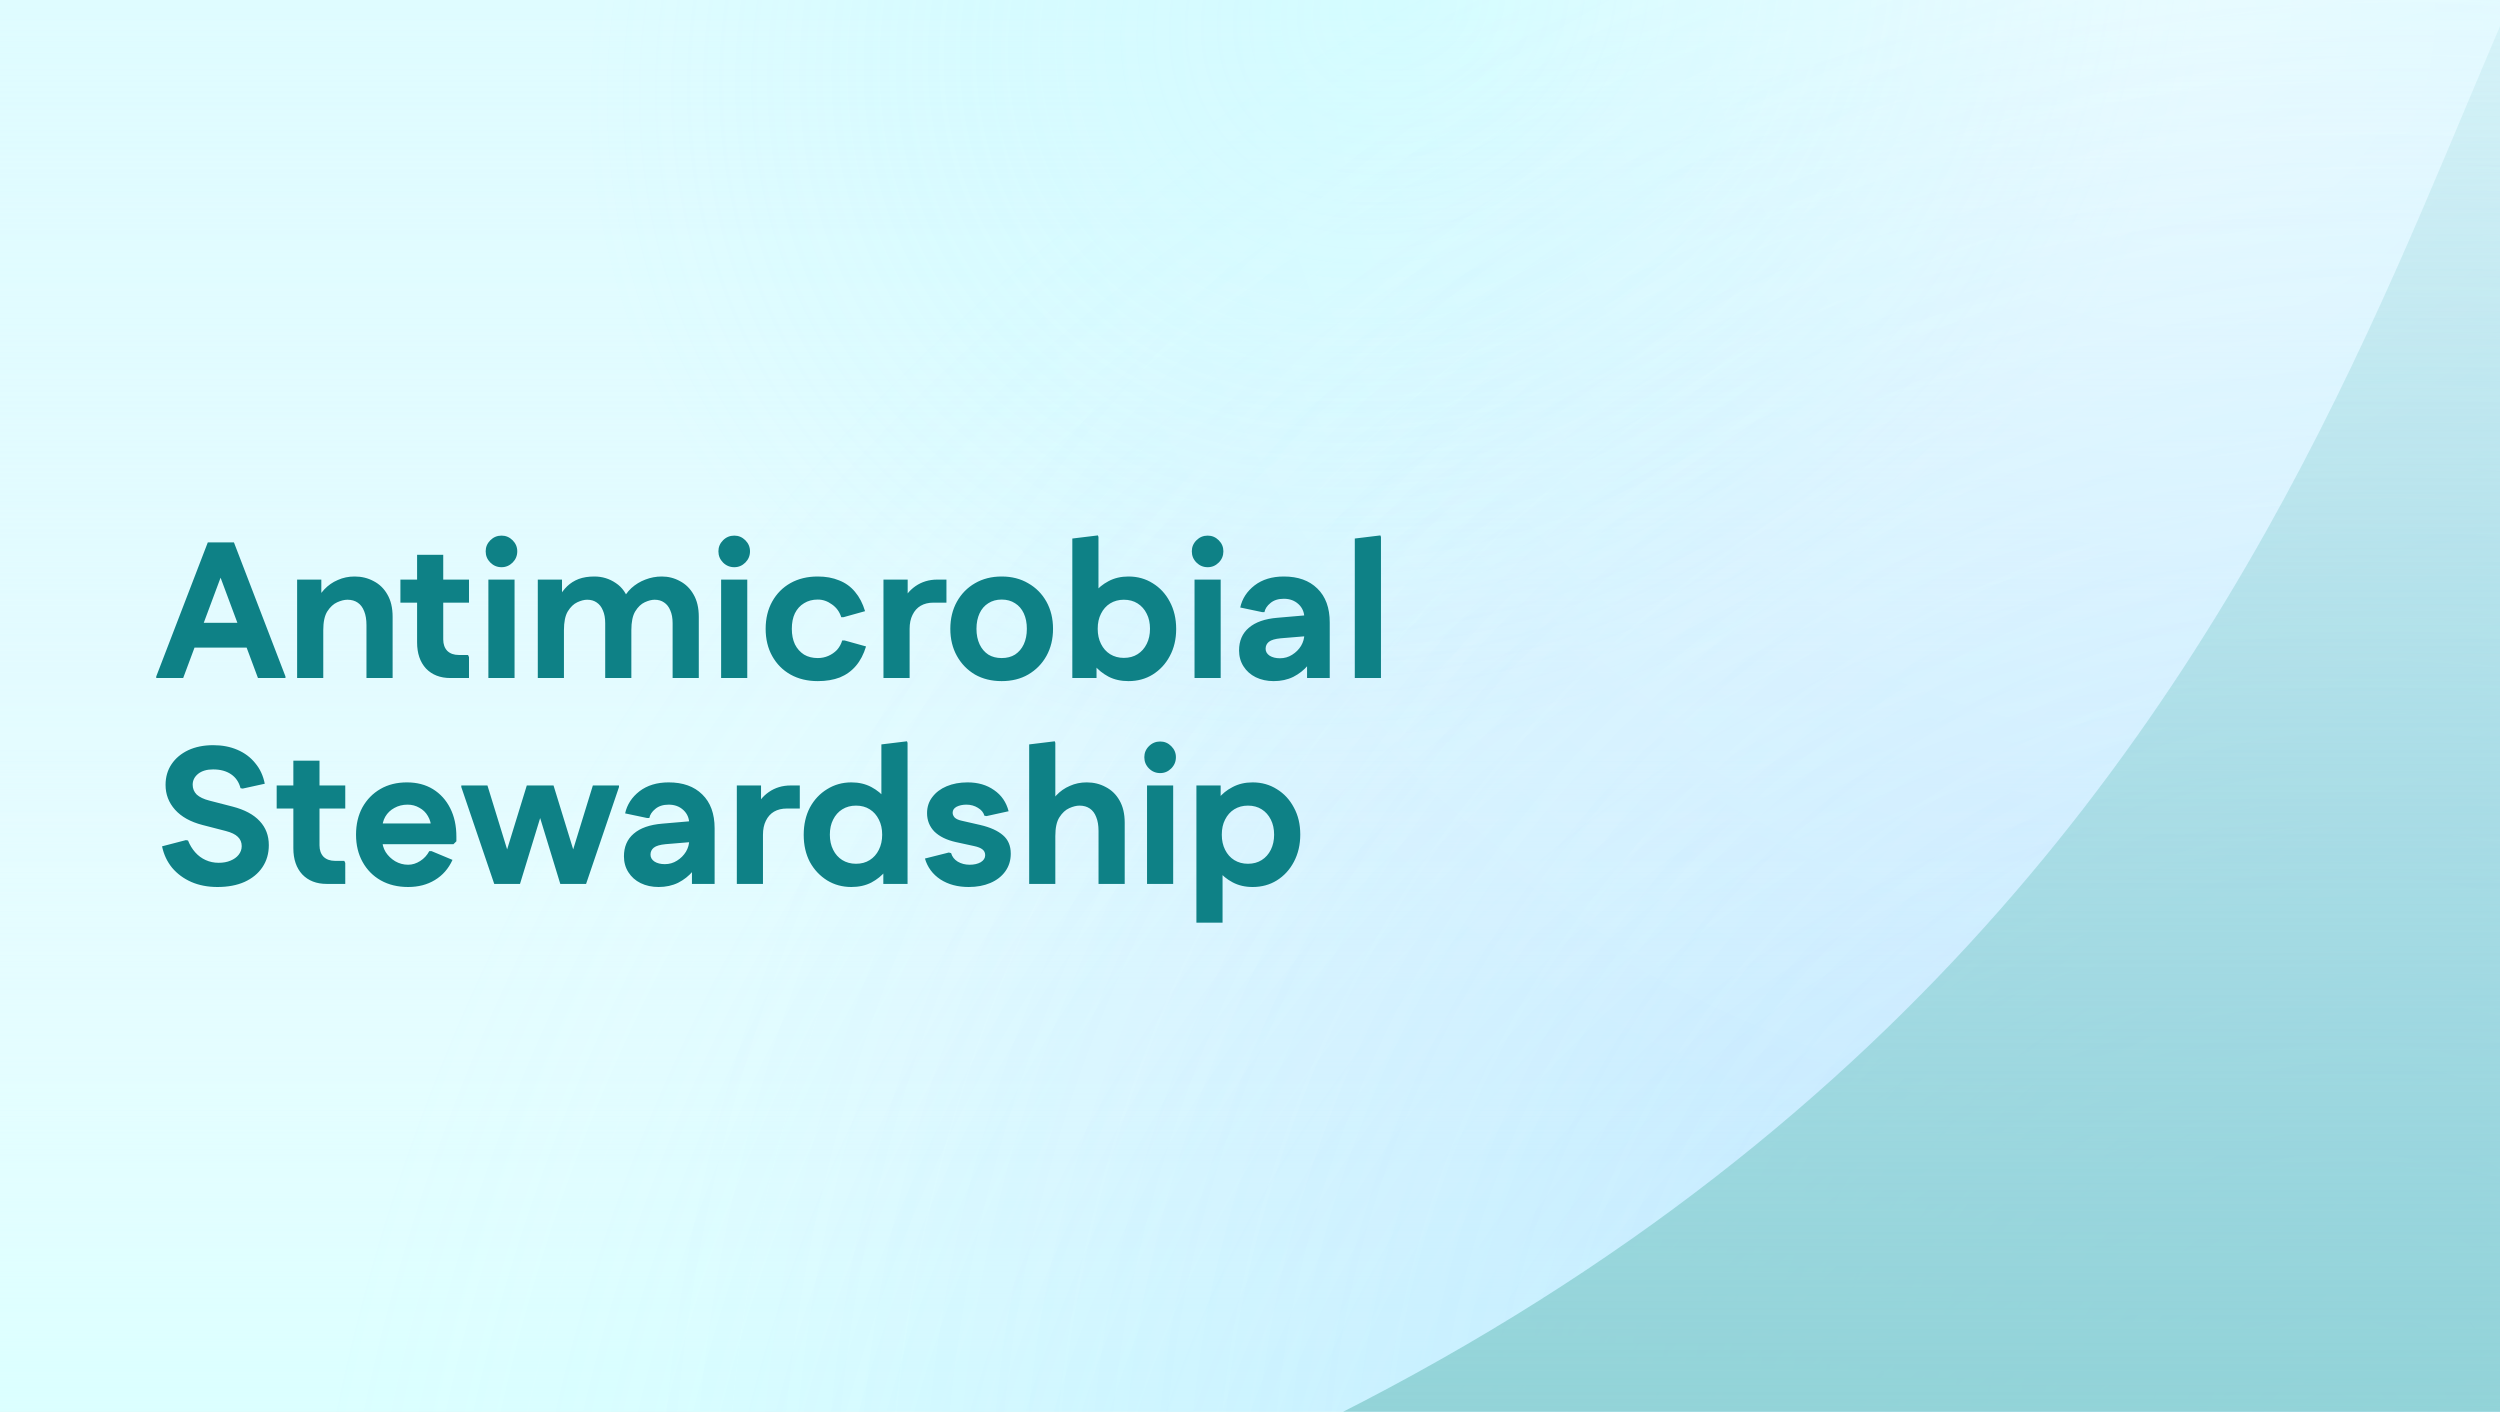
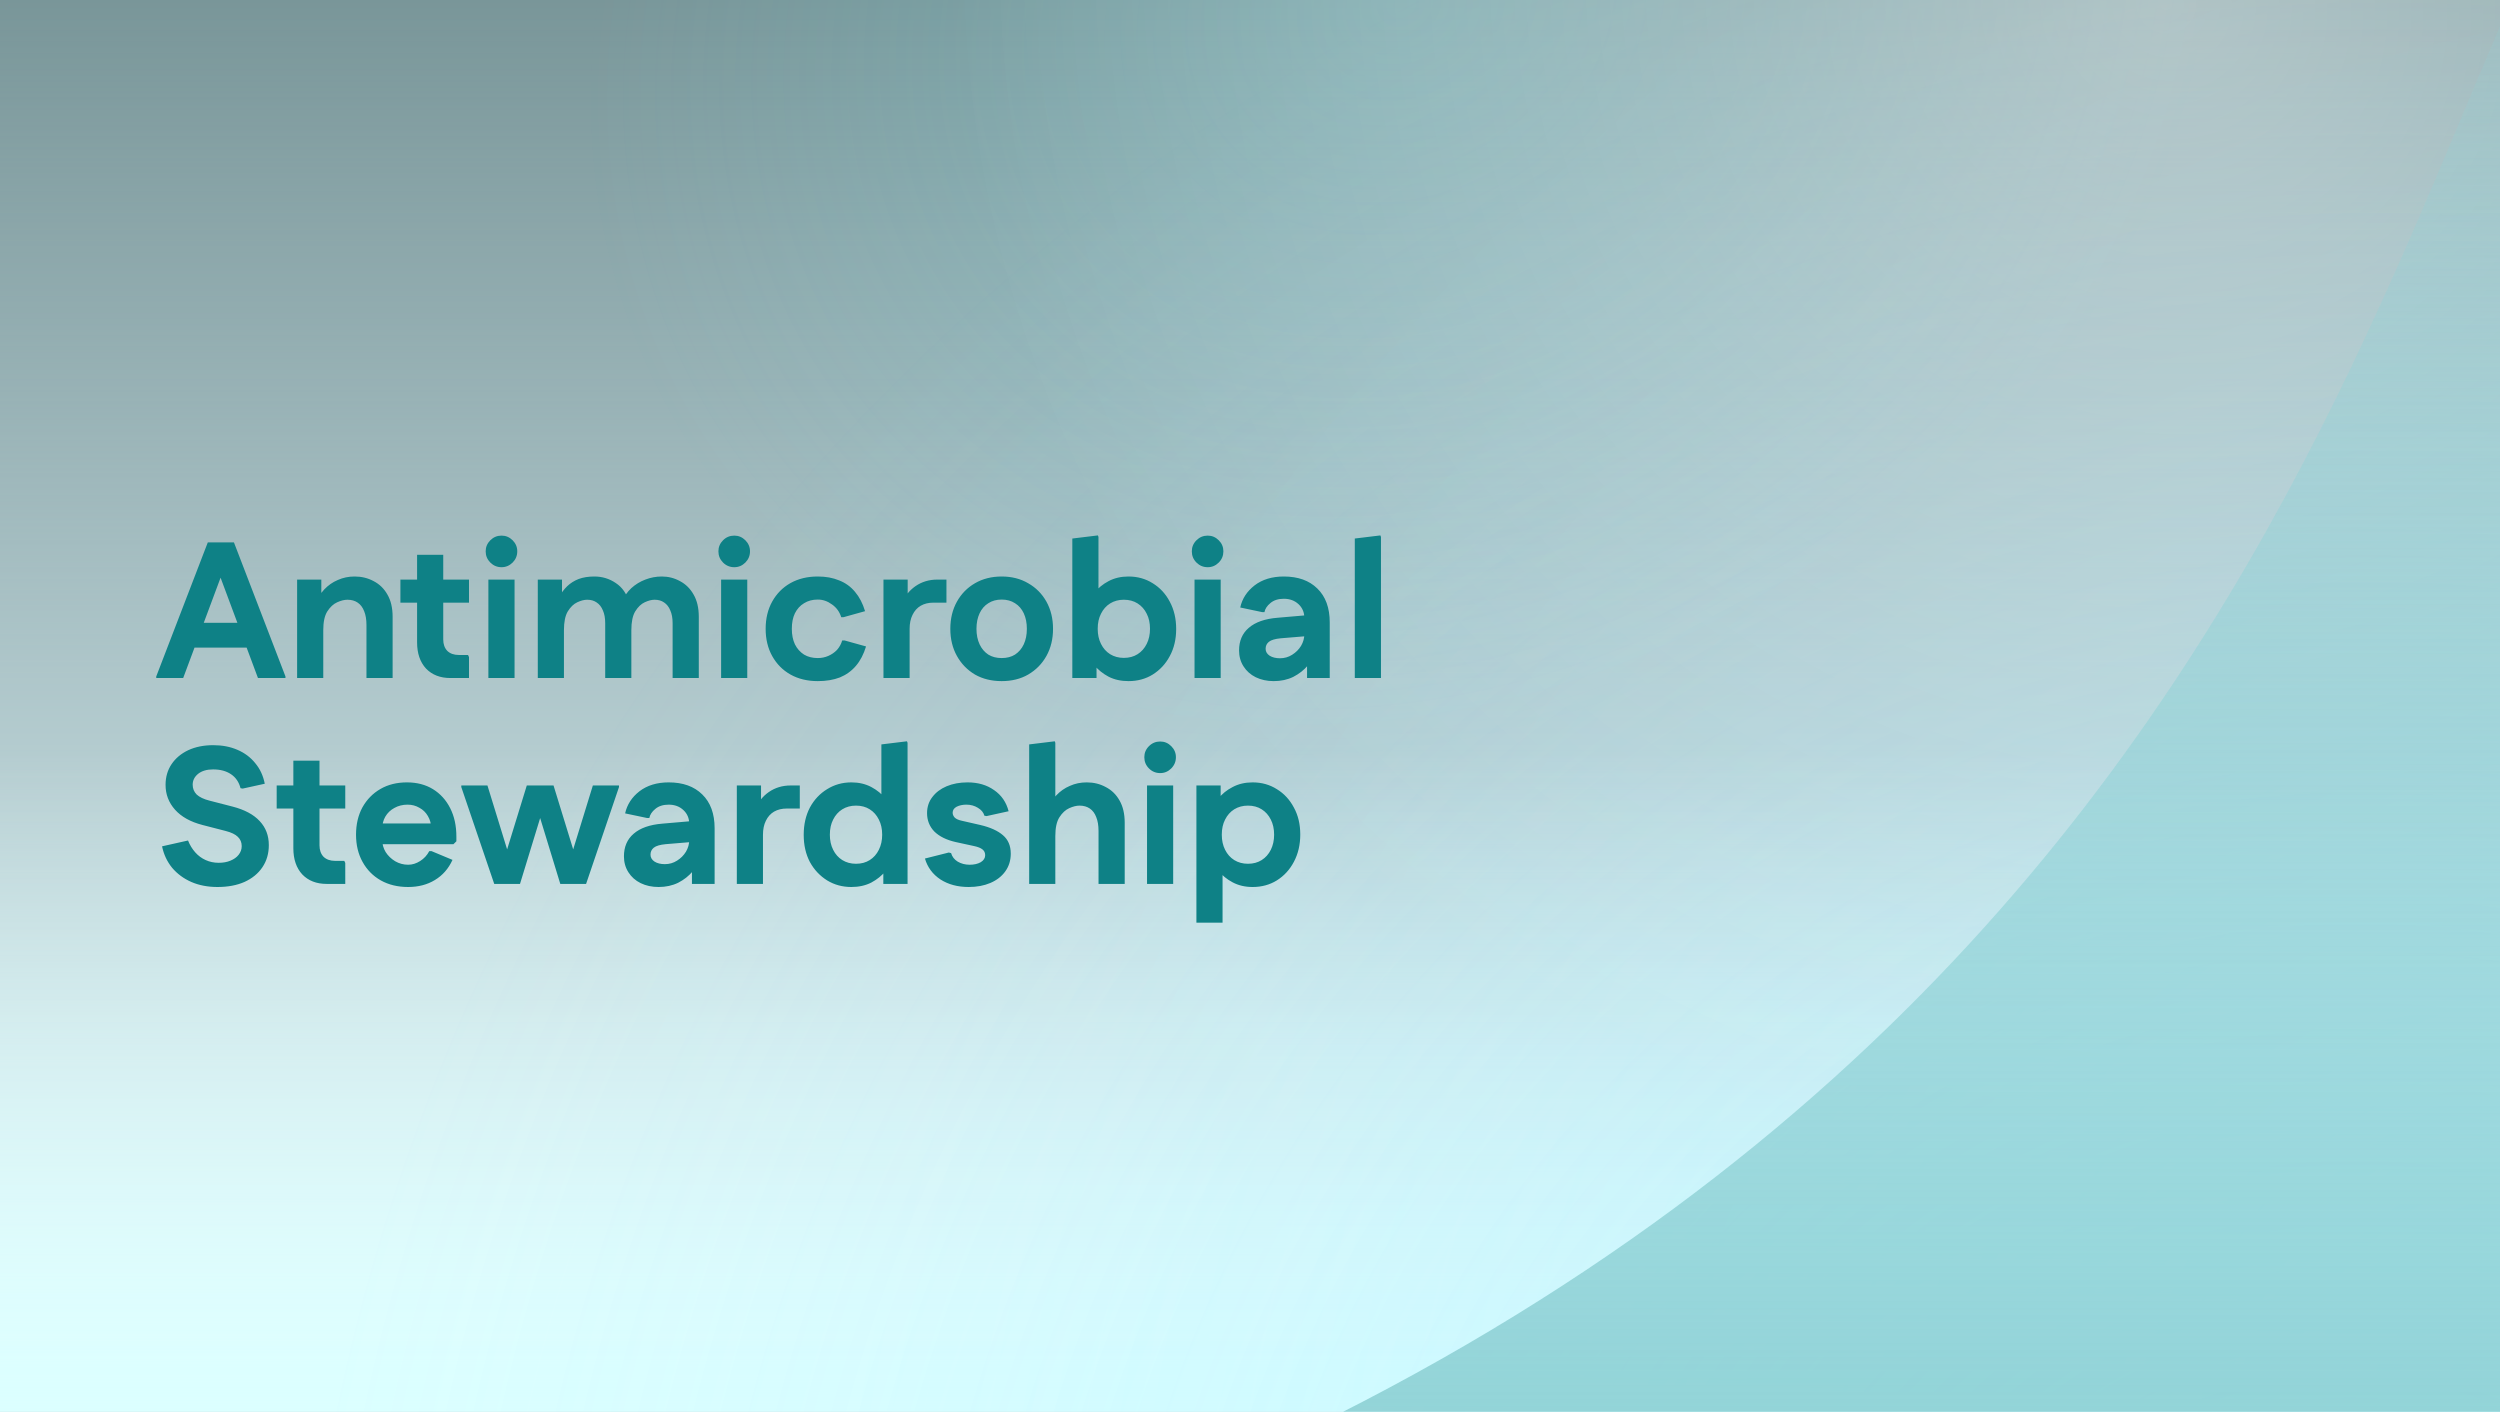
<svg xmlns="http://www.w3.org/2000/svg" width="85" height="48" viewBox="0 0 85 48" fill="none">
  <rect x="0" y="0" width="85" height="48" fill="#333333" stroke="none" />
  <g clip-path="url(#clip0_330_9147)">
-     <rect width="85" height="48" fill="white" />
    <rect width="85" height="48" fill="#C1FBFF" fill-opacity="0.5" />
    <rect width="85" height="48" fill="url(#paint0_linear_330_9147)" />
    <rect width="85" height="48" fill="url(#paint1_linear_330_9147)" />
    <rect width="85" height="48" fill="url(#paint2_radial_330_9147)" fill-opacity="0.2" />
    <rect width="85" height="48" fill="url(#paint3_radial_330_9147)" fill-opacity="0.3" />
-     <rect width="85" height="48" fill="url(#paint4_radial_330_9147)" fill-opacity="0.2" />
    <rect width="85" height="48" fill="url(#paint5_radial_330_9147)" fill-opacity="0.2" />
    <rect width="85" height="48" fill="url(#paint6_radial_330_9147)" fill-opacity="0.4" />
    <path d="M114.764 49.06H114.613C113.824 44.157 111.705 30.898 108.766 20.16C104.152 3.301 99.723 -11.089 92.617 -9.306C81.964 -6.634 84.397 29.615 43.513 49.06H114.613C114.995 51.436 115.065 51.849 114.764 49.06Z" fill="url(#paint7_linear_330_9147)" />
-     <path d="M8.771 23.053L7.104 18.58L7.065 18.442H7.954L9.706 23V23.053H8.771ZM5.312 23.053V23L7.065 18.442H7.954L7.895 18.58L6.228 23.053H5.312ZM6.156 22.018L6.353 21.175H8.731L8.929 22.018H6.156ZM10.102 23.053V19.706H10.925V20.503L10.708 20.549C10.787 20.352 10.892 20.183 11.024 20.042C11.156 19.902 11.309 19.794 11.485 19.72C11.661 19.64 11.852 19.601 12.058 19.601C12.295 19.601 12.51 19.654 12.704 19.759C12.901 19.86 13.057 20.012 13.171 20.213C13.29 20.416 13.349 20.668 13.349 20.971V23.053H12.46V21.254C12.46 21.066 12.434 20.907 12.381 20.78C12.332 20.653 12.26 20.556 12.163 20.49C12.067 20.424 11.95 20.391 11.814 20.391C11.709 20.391 11.592 20.42 11.465 20.477C11.338 20.534 11.226 20.637 11.129 20.787C11.037 20.932 10.991 21.145 10.991 21.426V23.053H10.102ZM15.314 23.053C14.967 23.053 14.69 22.945 14.484 22.73C14.282 22.51 14.181 22.214 14.181 21.841V18.863H15.07V21.742C15.07 21.904 15.116 22.034 15.209 22.131C15.305 22.223 15.435 22.269 15.597 22.269H15.913L15.946 22.341V23.053H15.314ZM13.614 20.49V19.706H15.946V20.49H13.614ZM16.605 23.053V19.706H17.495V23.053H16.605ZM17.053 19.285C16.904 19.285 16.777 19.232 16.671 19.127C16.566 19.021 16.513 18.894 16.513 18.744C16.513 18.6 16.566 18.474 16.671 18.369C16.777 18.264 16.904 18.211 17.053 18.211C17.198 18.211 17.323 18.264 17.429 18.369C17.534 18.474 17.587 18.6 17.587 18.744C17.587 18.894 17.534 19.021 17.429 19.127C17.323 19.232 17.198 19.285 17.053 19.285ZM18.285 23.053V19.706H19.108V20.444L18.996 20.319C19.079 20.165 19.176 20.036 19.286 19.93C19.396 19.825 19.525 19.744 19.674 19.686C19.828 19.629 20.006 19.601 20.208 19.601C20.476 19.601 20.72 19.675 20.939 19.825C21.159 19.97 21.31 20.189 21.394 20.484L21.137 20.464C21.22 20.279 21.33 20.123 21.466 19.996C21.607 19.869 21.765 19.772 21.941 19.706C22.121 19.636 22.307 19.601 22.5 19.601C22.724 19.601 22.931 19.654 23.12 19.759C23.313 19.86 23.467 20.012 23.581 20.213C23.699 20.416 23.759 20.668 23.759 20.971V23.053H22.869V21.189C22.869 21.017 22.843 20.872 22.79 20.754C22.742 20.635 22.672 20.545 22.579 20.484C22.492 20.422 22.384 20.391 22.257 20.391C22.156 20.391 22.044 20.42 21.921 20.477C21.798 20.534 21.69 20.637 21.598 20.787C21.51 20.932 21.466 21.145 21.466 21.426V23.053H20.577V21.189C20.577 21.017 20.551 20.872 20.498 20.754C20.45 20.635 20.379 20.545 20.287 20.484C20.199 20.422 20.092 20.391 19.964 20.391C19.863 20.391 19.751 20.42 19.628 20.477C19.505 20.534 19.398 20.637 19.305 20.787C19.218 20.932 19.174 21.145 19.174 21.426V23.053H18.285ZM24.518 23.053V19.706H25.407V23.053H24.518ZM24.966 19.285C24.817 19.285 24.689 19.232 24.584 19.127C24.479 19.021 24.426 18.894 24.426 18.744C24.426 18.6 24.479 18.474 24.584 18.369C24.689 18.264 24.817 18.211 24.966 18.211C25.111 18.211 25.236 18.264 25.342 18.369C25.447 18.474 25.5 18.6 25.5 18.744C25.5 18.894 25.447 19.021 25.342 19.127C25.236 19.232 25.111 19.285 24.966 19.285ZM27.805 23.158C27.453 23.158 27.144 23.084 26.876 22.934C26.612 22.785 26.406 22.576 26.256 22.308C26.107 22.041 26.032 21.731 26.032 21.38C26.032 21.028 26.107 20.719 26.256 20.451C26.406 20.183 26.612 19.974 26.876 19.825C27.144 19.675 27.453 19.601 27.805 19.601C28.077 19.601 28.318 19.645 28.529 19.733C28.744 19.816 28.924 19.946 29.069 20.121C29.219 20.297 29.333 20.517 29.412 20.78L28.681 20.984H28.602C28.544 20.8 28.439 20.655 28.285 20.549C28.136 20.44 27.976 20.385 27.805 20.385C27.625 20.385 27.469 20.427 27.337 20.51C27.205 20.589 27.102 20.703 27.027 20.852C26.957 20.997 26.922 21.173 26.922 21.38C26.922 21.581 26.957 21.757 27.027 21.907C27.102 22.056 27.205 22.172 27.337 22.256C27.469 22.335 27.625 22.374 27.805 22.374C27.932 22.374 28.05 22.35 28.16 22.302C28.274 22.253 28.373 22.185 28.457 22.098C28.54 22.005 28.599 21.898 28.635 21.775H28.714L29.445 21.979C29.366 22.242 29.252 22.462 29.102 22.638C28.953 22.813 28.771 22.945 28.555 23.033C28.34 23.116 28.09 23.158 27.805 23.158ZM30.038 23.053V19.706H30.861V20.503L30.644 20.549C30.749 20.286 30.91 20.08 31.125 19.93C31.34 19.781 31.588 19.706 31.869 19.706H32.179V20.49H31.737C31.57 20.49 31.425 20.525 31.303 20.596C31.184 20.666 31.092 20.769 31.026 20.905C30.96 21.037 30.927 21.195 30.927 21.38V23.053H30.038ZM34.057 23.158C33.714 23.158 33.411 23.084 33.148 22.934C32.889 22.78 32.684 22.57 32.535 22.302C32.386 22.034 32.311 21.727 32.311 21.38C32.311 21.033 32.386 20.725 32.535 20.457C32.684 20.189 32.889 19.981 33.148 19.831C33.411 19.678 33.714 19.601 34.057 19.601C34.4 19.601 34.7 19.678 34.959 19.831C35.223 19.981 35.429 20.189 35.579 20.457C35.728 20.725 35.803 21.033 35.803 21.38C35.803 21.727 35.728 22.034 35.579 22.302C35.429 22.57 35.223 22.78 34.959 22.934C34.7 23.084 34.4 23.158 34.057 23.158ZM34.057 22.374C34.233 22.374 34.384 22.335 34.511 22.256C34.639 22.172 34.738 22.056 34.808 21.907C34.878 21.757 34.913 21.581 34.913 21.38C34.913 21.177 34.878 21.002 34.808 20.852C34.738 20.703 34.639 20.589 34.511 20.51C34.384 20.427 34.233 20.385 34.057 20.385C33.881 20.385 33.73 20.427 33.602 20.51C33.475 20.589 33.376 20.703 33.306 20.852C33.236 21.002 33.2 21.177 33.2 21.38C33.2 21.581 33.236 21.757 33.306 21.907C33.376 22.056 33.475 22.172 33.602 22.256C33.73 22.335 33.881 22.374 34.057 22.374ZM38.369 23.158C38.114 23.158 37.888 23.108 37.691 23.007C37.493 22.901 37.331 22.77 37.203 22.611C37.08 22.449 36.995 22.282 36.946 22.111V20.662C36.995 20.486 37.08 20.319 37.203 20.161C37.331 19.998 37.493 19.864 37.691 19.759C37.888 19.654 38.114 19.601 38.369 19.601C38.677 19.601 38.951 19.678 39.193 19.831C39.438 19.981 39.632 20.189 39.772 20.457C39.917 20.725 39.99 21.035 39.99 21.386C39.99 21.733 39.917 22.041 39.772 22.308C39.632 22.572 39.438 22.78 39.193 22.934C38.951 23.084 38.677 23.158 38.369 23.158ZM36.459 23.053V18.31L37.328 18.204L37.348 18.257V20.635L37.085 21.38L37.282 22.124V23.053H36.459ZM38.211 22.368C38.391 22.368 38.547 22.326 38.679 22.242C38.81 22.159 38.914 22.043 38.988 21.893C39.063 21.744 39.1 21.573 39.1 21.38C39.1 21.182 39.063 21.011 38.988 20.866C38.914 20.716 38.81 20.6 38.679 20.517C38.547 20.433 38.391 20.391 38.211 20.391C38.035 20.391 37.88 20.433 37.743 20.517C37.612 20.6 37.508 20.716 37.434 20.866C37.359 21.011 37.322 21.182 37.322 21.38C37.322 21.573 37.359 21.744 37.434 21.893C37.508 22.043 37.612 22.159 37.743 22.242C37.88 22.326 38.035 22.368 38.211 22.368ZM40.614 23.053V19.706H41.503V23.053H40.614ZM41.062 19.285C40.912 19.285 40.785 19.232 40.68 19.127C40.574 19.021 40.522 18.894 40.522 18.744C40.522 18.6 40.574 18.474 40.68 18.369C40.785 18.264 40.912 18.211 41.062 18.211C41.207 18.211 41.332 18.264 41.437 18.369C41.543 18.474 41.595 18.6 41.595 18.744C41.595 18.894 41.543 19.021 41.437 19.127C41.332 19.232 41.207 19.285 41.062 19.285ZM43.307 23.158C43.079 23.158 42.875 23.114 42.695 23.026C42.519 22.939 42.381 22.816 42.28 22.657C42.179 22.499 42.128 22.319 42.128 22.117C42.128 21.792 42.238 21.535 42.458 21.347C42.681 21.153 43.007 21.039 43.432 21.004L44.73 20.892V21.604L43.544 21.702C43.356 21.72 43.222 21.759 43.143 21.821C43.068 21.882 43.031 21.961 43.031 22.058C43.031 22.155 43.077 22.234 43.169 22.295C43.261 22.352 43.378 22.381 43.518 22.381C43.672 22.381 43.81 22.341 43.933 22.262C44.06 22.183 44.161 22.082 44.236 21.959C44.311 21.832 44.348 21.698 44.348 21.557V21.011C44.348 20.822 44.282 20.666 44.151 20.543C44.019 20.42 43.852 20.358 43.65 20.358C43.461 20.358 43.309 20.407 43.195 20.503C43.081 20.596 43.013 20.699 42.991 20.813H42.919L42.168 20.655C42.233 20.356 42.396 20.106 42.655 19.904C42.919 19.702 43.25 19.601 43.65 19.601C44.133 19.601 44.513 19.737 44.789 20.009C45.071 20.282 45.211 20.666 45.211 21.162V23.053H44.44V22.078H44.763C44.71 22.271 44.614 22.451 44.473 22.618C44.337 22.78 44.17 22.912 43.973 23.013C43.775 23.11 43.553 23.158 43.307 23.158ZM46.063 23.053V18.31L46.933 18.204L46.953 18.257V23.053H46.063ZM7.394 30.158C7.065 30.158 6.768 30.101 6.505 29.987C6.246 29.873 6.028 29.712 5.853 29.506C5.681 29.295 5.567 29.051 5.51 28.775L6.32 28.564L6.393 28.577C6.454 28.731 6.536 28.865 6.637 28.979C6.738 29.093 6.856 29.181 6.992 29.242C7.128 29.304 7.276 29.335 7.434 29.335C7.587 29.335 7.721 29.311 7.836 29.262C7.954 29.214 8.046 29.148 8.112 29.065C8.182 28.977 8.218 28.878 8.218 28.768C8.218 28.641 8.174 28.535 8.086 28.452C8.002 28.369 7.866 28.303 7.677 28.254L6.887 28.05C6.478 27.945 6.167 27.771 5.951 27.53C5.736 27.288 5.629 27.007 5.629 26.686C5.629 26.419 5.697 26.184 5.833 25.982C5.969 25.78 6.158 25.622 6.399 25.507C6.645 25.393 6.929 25.336 7.249 25.336C7.557 25.336 7.831 25.389 8.073 25.494C8.319 25.6 8.521 25.751 8.679 25.949C8.841 26.142 8.949 26.375 9.002 26.647L8.251 26.812L8.178 26.799C8.125 26.592 8.018 26.434 7.855 26.324C7.693 26.214 7.489 26.16 7.243 26.16C7.032 26.16 6.863 26.21 6.735 26.311C6.612 26.412 6.551 26.535 6.551 26.68C6.551 26.812 6.597 26.924 6.689 27.016C6.786 27.104 6.929 27.172 7.117 27.22L7.908 27.424C8.316 27.53 8.624 27.694 8.83 27.918C9.037 28.138 9.14 28.41 9.14 28.735C9.14 29.021 9.067 29.271 8.922 29.486C8.778 29.701 8.573 29.868 8.31 29.987C8.051 30.101 7.745 30.158 7.394 30.158ZM11.107 30.053C10.76 30.053 10.483 29.945 10.277 29.73C10.075 29.51 9.974 29.214 9.974 28.841V25.863H10.863V28.742C10.863 28.904 10.909 29.034 11.001 29.131C11.098 29.223 11.227 29.269 11.39 29.269H11.706L11.739 29.341V30.053H11.107ZM9.407 27.49V26.706H11.739V27.49H9.407ZM13.877 30.158C13.525 30.158 13.216 30.084 12.948 29.934C12.684 29.785 12.478 29.576 12.329 29.308C12.18 29.041 12.105 28.731 12.105 28.38C12.105 28.028 12.177 27.719 12.322 27.451C12.472 27.183 12.676 26.974 12.935 26.825C13.194 26.675 13.495 26.601 13.837 26.601C14.175 26.601 14.47 26.678 14.72 26.831C14.97 26.985 15.166 27.2 15.306 27.477C15.447 27.754 15.517 28.076 15.517 28.445V28.604L15.418 28.702H12.5V27.997H15.155L14.661 28.175C14.661 28.013 14.623 27.87 14.549 27.747C14.479 27.624 14.382 27.53 14.259 27.464C14.14 27.394 14.006 27.358 13.857 27.358C13.69 27.358 13.541 27.396 13.409 27.47C13.277 27.541 13.174 27.64 13.1 27.767C13.029 27.89 12.994 28.033 12.994 28.195V28.544C12.994 28.698 13.034 28.841 13.113 28.972C13.196 29.1 13.304 29.203 13.435 29.282C13.572 29.361 13.719 29.401 13.877 29.401C14.017 29.401 14.153 29.359 14.285 29.275C14.417 29.192 14.52 29.08 14.595 28.939H14.674L15.385 29.236C15.249 29.535 15.049 29.763 14.786 29.921C14.527 30.079 14.224 30.158 13.877 30.158ZM16.804 30.053L15.684 26.759V26.706H16.573L17.575 29.96L17.68 30.053H16.804ZM16.804 30.053L16.91 29.96L17.911 26.706H18.82L18.688 26.759L17.68 30.053H16.804ZM19.05 30.053L18.043 26.759L17.911 26.706H18.82L19.821 29.96L19.927 30.053H19.05ZM19.05 30.053L19.156 29.96L20.157 26.706H21.046V26.759L19.927 30.053H19.05ZM22.393 30.158C22.165 30.158 21.961 30.114 21.781 30.026C21.605 29.939 21.467 29.816 21.366 29.657C21.265 29.499 21.214 29.319 21.214 29.117C21.214 28.792 21.324 28.535 21.544 28.347C21.767 28.153 22.092 28.039 22.518 28.004L23.816 27.892V28.604L22.63 28.702C22.442 28.72 22.308 28.759 22.229 28.821C22.154 28.882 22.117 28.961 22.117 29.058C22.117 29.155 22.163 29.234 22.255 29.295C22.347 29.352 22.463 29.381 22.604 29.381C22.758 29.381 22.896 29.341 23.019 29.262C23.146 29.183 23.247 29.082 23.322 28.959C23.397 28.832 23.434 28.698 23.434 28.557V28.011C23.434 27.822 23.368 27.666 23.236 27.543C23.105 27.42 22.938 27.358 22.736 27.358C22.547 27.358 22.395 27.407 22.281 27.503C22.167 27.596 22.099 27.699 22.077 27.813H22.005L21.254 27.655C21.32 27.356 21.482 27.106 21.741 26.904C22.005 26.702 22.336 26.601 22.736 26.601C23.219 26.601 23.599 26.737 23.875 27.009C24.157 27.282 24.297 27.666 24.297 28.162V30.053H23.526V29.078H23.849C23.796 29.271 23.7 29.451 23.559 29.618C23.423 29.78 23.256 29.912 23.059 30.013C22.861 30.11 22.639 30.158 22.393 30.158ZM25.052 30.053V26.706H25.875V27.503L25.658 27.549C25.764 27.286 25.924 27.08 26.139 26.93C26.354 26.781 26.602 26.706 26.883 26.706H27.193V27.49H26.752C26.585 27.49 26.44 27.525 26.317 27.596C26.198 27.666 26.106 27.769 26.04 27.905C25.974 28.037 25.941 28.195 25.941 28.38V30.053H25.052ZM28.946 30.158C28.643 30.158 28.369 30.084 28.123 29.934C27.877 29.78 27.681 29.572 27.536 29.308C27.396 29.041 27.326 28.733 27.326 28.386C27.326 28.035 27.396 27.725 27.536 27.457C27.681 27.189 27.877 26.981 28.123 26.831C28.369 26.678 28.643 26.601 28.946 26.601C29.201 26.601 29.427 26.654 29.625 26.759C29.822 26.864 29.985 26.998 30.112 27.161C30.239 27.319 30.325 27.486 30.369 27.662V29.111C30.325 29.282 30.239 29.449 30.112 29.611C29.985 29.77 29.822 29.901 29.625 30.007C29.427 30.108 29.201 30.158 28.946 30.158ZM29.104 29.368C29.284 29.368 29.44 29.326 29.572 29.242C29.704 29.159 29.807 29.043 29.881 28.893C29.956 28.744 29.994 28.573 29.994 28.38C29.994 28.182 29.956 28.011 29.881 27.866C29.807 27.716 29.704 27.6 29.572 27.517C29.44 27.433 29.284 27.391 29.104 27.391C28.928 27.391 28.773 27.433 28.637 27.517C28.505 27.6 28.401 27.716 28.327 27.866C28.252 28.011 28.215 28.182 28.215 28.38C28.215 28.573 28.252 28.744 28.327 28.893C28.401 29.043 28.505 29.159 28.637 29.242C28.773 29.326 28.928 29.368 29.104 29.368ZM30.033 30.053V29.124L30.231 28.38L29.967 27.635V25.31L30.837 25.204L30.857 25.257V30.053H30.033ZM32.936 30.158C32.563 30.158 32.242 30.073 31.975 29.901C31.711 29.726 31.535 29.488 31.448 29.19L32.258 28.986L32.337 29.005C32.372 29.128 32.447 29.225 32.561 29.295C32.679 29.365 32.816 29.401 32.969 29.401C33.119 29.401 33.244 29.372 33.345 29.315C33.446 29.253 33.496 29.174 33.496 29.078C33.496 28.994 33.466 28.928 33.404 28.88C33.343 28.832 33.25 28.794 33.127 28.768L32.495 28.63C32.183 28.56 31.942 28.441 31.77 28.274C31.604 28.103 31.52 27.894 31.52 27.648C31.52 27.438 31.579 27.255 31.698 27.102C31.817 26.943 31.979 26.82 32.185 26.733C32.396 26.645 32.633 26.601 32.897 26.601C33.253 26.601 33.553 26.689 33.799 26.864C34.05 27.036 34.214 27.275 34.293 27.582L33.542 27.747L33.47 27.734C33.439 27.624 33.365 27.534 33.246 27.464C33.132 27.394 33.002 27.358 32.857 27.358C32.726 27.358 32.614 27.383 32.521 27.431C32.434 27.479 32.39 27.547 32.39 27.635C32.39 27.692 32.414 27.747 32.462 27.8C32.515 27.848 32.594 27.883 32.699 27.905L33.332 28.05C33.67 28.129 33.927 28.246 34.102 28.399C34.278 28.549 34.366 28.757 34.366 29.025C34.366 29.253 34.304 29.453 34.181 29.625C34.059 29.796 33.889 29.928 33.674 30.02C33.459 30.112 33.213 30.158 32.936 30.158ZM34.992 30.053V25.31L35.862 25.204L35.881 25.257V27.503L35.598 27.549C35.677 27.352 35.782 27.183 35.914 27.042C36.046 26.902 36.2 26.794 36.375 26.72C36.551 26.64 36.742 26.601 36.949 26.601C37.186 26.601 37.401 26.654 37.594 26.759C37.792 26.86 37.948 27.012 38.062 27.213C38.18 27.416 38.24 27.668 38.24 27.971V30.053H37.35V28.254C37.35 28.066 37.324 27.907 37.271 27.78C37.223 27.653 37.151 27.556 37.054 27.49C36.957 27.424 36.841 27.391 36.705 27.391C36.599 27.391 36.483 27.42 36.356 27.477C36.228 27.534 36.116 27.637 36.02 27.787C35.927 27.932 35.881 28.145 35.881 28.426V30.053H34.992ZM38.999 30.053V26.706H39.888V30.053H38.999ZM39.447 26.285C39.298 26.285 39.17 26.232 39.065 26.127C38.959 26.021 38.907 25.894 38.907 25.744C38.907 25.6 38.959 25.474 39.065 25.369C39.17 25.264 39.298 25.211 39.447 25.211C39.592 25.211 39.717 25.264 39.822 25.369C39.928 25.474 39.981 25.6 39.981 25.744C39.981 25.894 39.928 26.021 39.822 26.127C39.717 26.232 39.592 26.285 39.447 26.285ZM42.589 30.158C42.334 30.158 42.108 30.105 41.91 30C41.712 29.895 41.55 29.761 41.422 29.598C41.3 29.436 41.214 29.269 41.166 29.098V27.648C41.214 27.477 41.3 27.312 41.422 27.154C41.55 26.992 41.712 26.86 41.91 26.759C42.108 26.654 42.334 26.601 42.589 26.601C42.896 26.601 43.17 26.678 43.412 26.831C43.658 26.981 43.851 27.189 43.992 27.457C44.137 27.721 44.209 28.026 44.209 28.373C44.209 28.72 44.137 29.029 43.992 29.302C43.851 29.57 43.658 29.78 43.412 29.934C43.17 30.084 42.896 30.158 42.589 30.158ZM40.678 31.37V26.706H41.502V27.635L41.304 28.38L41.567 29.124V31.37H40.678ZM42.43 29.368C42.61 29.368 42.766 29.326 42.898 29.242C43.03 29.159 43.133 29.043 43.208 28.893C43.282 28.744 43.32 28.573 43.32 28.38C43.32 28.182 43.282 28.011 43.208 27.866C43.133 27.716 43.03 27.6 42.898 27.517C42.766 27.433 42.61 27.391 42.43 27.391C42.255 27.391 42.099 27.433 41.963 27.517C41.831 27.6 41.728 27.716 41.653 27.866C41.578 28.011 41.541 28.182 41.541 28.38C41.541 28.573 41.578 28.744 41.653 28.893C41.728 29.043 41.831 29.159 41.963 29.242C42.099 29.326 42.255 29.368 42.43 29.368Z" fill="#0E8186" />
+     <path d="M8.771 23.053L7.104 18.58L7.065 18.442H7.954L9.706 23V23.053H8.771ZM5.312 23.053V23L7.065 18.442H7.954L7.895 18.58L6.228 23.053H5.312ZM6.156 22.018L6.353 21.175H8.731L8.929 22.018H6.156ZM10.102 23.053V19.706H10.925V20.503L10.708 20.549C10.787 20.352 10.892 20.183 11.024 20.042C11.156 19.902 11.309 19.794 11.485 19.72C11.661 19.64 11.852 19.601 12.058 19.601C12.295 19.601 12.51 19.654 12.704 19.759C12.901 19.86 13.057 20.012 13.171 20.213C13.29 20.416 13.349 20.668 13.349 20.971V23.053H12.46V21.254C12.46 21.066 12.434 20.907 12.381 20.78C12.332 20.653 12.26 20.556 12.163 20.49C12.067 20.424 11.95 20.391 11.814 20.391C11.709 20.391 11.592 20.42 11.465 20.477C11.338 20.534 11.226 20.637 11.129 20.787C11.037 20.932 10.991 21.145 10.991 21.426V23.053H10.102ZM15.314 23.053C14.967 23.053 14.69 22.945 14.484 22.73C14.282 22.51 14.181 22.214 14.181 21.841V18.863H15.07V21.742C15.07 21.904 15.116 22.034 15.209 22.131C15.305 22.223 15.435 22.269 15.597 22.269H15.913L15.946 22.341V23.053H15.314ZM13.614 20.49V19.706H15.946V20.49H13.614ZM16.605 23.053V19.706H17.495V23.053H16.605ZM17.053 19.285C16.904 19.285 16.777 19.232 16.671 19.127C16.566 19.021 16.513 18.894 16.513 18.744C16.513 18.6 16.566 18.474 16.671 18.369C16.777 18.264 16.904 18.211 17.053 18.211C17.198 18.211 17.323 18.264 17.429 18.369C17.534 18.474 17.587 18.6 17.587 18.744C17.587 18.894 17.534 19.021 17.429 19.127C17.323 19.232 17.198 19.285 17.053 19.285ZM18.285 23.053V19.706H19.108V20.444L18.996 20.319C19.079 20.165 19.176 20.036 19.286 19.93C19.396 19.825 19.525 19.744 19.674 19.686C19.828 19.629 20.006 19.601 20.208 19.601C20.476 19.601 20.72 19.675 20.939 19.825C21.159 19.97 21.31 20.189 21.394 20.484L21.137 20.464C21.22 20.279 21.33 20.123 21.466 19.996C21.607 19.869 21.765 19.772 21.941 19.706C22.121 19.636 22.307 19.601 22.5 19.601C22.724 19.601 22.931 19.654 23.12 19.759C23.313 19.86 23.467 20.012 23.581 20.213C23.699 20.416 23.759 20.668 23.759 20.971V23.053H22.869V21.189C22.869 21.017 22.843 20.872 22.79 20.754C22.742 20.635 22.672 20.545 22.579 20.484C22.492 20.422 22.384 20.391 22.257 20.391C22.156 20.391 22.044 20.42 21.921 20.477C21.798 20.534 21.69 20.637 21.598 20.787C21.51 20.932 21.466 21.145 21.466 21.426V23.053H20.577V21.189C20.577 21.017 20.551 20.872 20.498 20.754C20.45 20.635 20.379 20.545 20.287 20.484C20.199 20.422 20.092 20.391 19.964 20.391C19.863 20.391 19.751 20.42 19.628 20.477C19.505 20.534 19.398 20.637 19.305 20.787C19.218 20.932 19.174 21.145 19.174 21.426V23.053H18.285ZM24.518 23.053V19.706H25.407V23.053H24.518ZM24.966 19.285C24.817 19.285 24.689 19.232 24.584 19.127C24.479 19.021 24.426 18.894 24.426 18.744C24.426 18.6 24.479 18.474 24.584 18.369C24.689 18.264 24.817 18.211 24.966 18.211C25.111 18.211 25.236 18.264 25.342 18.369C25.447 18.474 25.5 18.6 25.5 18.744C25.5 18.894 25.447 19.021 25.342 19.127C25.236 19.232 25.111 19.285 24.966 19.285ZM27.805 23.158C27.453 23.158 27.144 23.084 26.876 22.934C26.612 22.785 26.406 22.576 26.256 22.308C26.107 22.041 26.032 21.731 26.032 21.38C26.032 21.028 26.107 20.719 26.256 20.451C26.406 20.183 26.612 19.974 26.876 19.825C27.144 19.675 27.453 19.601 27.805 19.601C28.077 19.601 28.318 19.645 28.529 19.733C28.744 19.816 28.924 19.946 29.069 20.121C29.219 20.297 29.333 20.517 29.412 20.78L28.681 20.984H28.602C28.544 20.8 28.439 20.655 28.285 20.549C28.136 20.44 27.976 20.385 27.805 20.385C27.625 20.385 27.469 20.427 27.337 20.51C27.205 20.589 27.102 20.703 27.027 20.852C26.957 20.997 26.922 21.173 26.922 21.38C26.922 21.581 26.957 21.757 27.027 21.907C27.102 22.056 27.205 22.172 27.337 22.256C27.469 22.335 27.625 22.374 27.805 22.374C27.932 22.374 28.05 22.35 28.16 22.302C28.274 22.253 28.373 22.185 28.457 22.098C28.54 22.005 28.599 21.898 28.635 21.775H28.714L29.445 21.979C29.366 22.242 29.252 22.462 29.102 22.638C28.953 22.813 28.771 22.945 28.555 23.033C28.34 23.116 28.09 23.158 27.805 23.158ZM30.038 23.053V19.706H30.861V20.503L30.644 20.549C30.749 20.286 30.91 20.08 31.125 19.93C31.34 19.781 31.588 19.706 31.869 19.706H32.179V20.49H31.737C31.57 20.49 31.425 20.525 31.303 20.596C31.184 20.666 31.092 20.769 31.026 20.905C30.96 21.037 30.927 21.195 30.927 21.38V23.053H30.038ZM34.057 23.158C33.714 23.158 33.411 23.084 33.148 22.934C32.889 22.78 32.684 22.57 32.535 22.302C32.386 22.034 32.311 21.727 32.311 21.38C32.311 21.033 32.386 20.725 32.535 20.457C32.684 20.189 32.889 19.981 33.148 19.831C33.411 19.678 33.714 19.601 34.057 19.601C34.4 19.601 34.7 19.678 34.959 19.831C35.223 19.981 35.429 20.189 35.579 20.457C35.728 20.725 35.803 21.033 35.803 21.38C35.803 21.727 35.728 22.034 35.579 22.302C35.429 22.57 35.223 22.78 34.959 22.934C34.7 23.084 34.4 23.158 34.057 23.158ZM34.057 22.374C34.233 22.374 34.384 22.335 34.511 22.256C34.639 22.172 34.738 22.056 34.808 21.907C34.878 21.757 34.913 21.581 34.913 21.38C34.913 21.177 34.878 21.002 34.808 20.852C34.738 20.703 34.639 20.589 34.511 20.51C34.384 20.427 34.233 20.385 34.057 20.385C33.881 20.385 33.73 20.427 33.602 20.51C33.475 20.589 33.376 20.703 33.306 20.852C33.236 21.002 33.2 21.177 33.2 21.38C33.2 21.581 33.236 21.757 33.306 21.907C33.376 22.056 33.475 22.172 33.602 22.256C33.73 22.335 33.881 22.374 34.057 22.374ZM38.369 23.158C38.114 23.158 37.888 23.108 37.691 23.007C37.493 22.901 37.331 22.77 37.203 22.611C37.08 22.449 36.995 22.282 36.946 22.111V20.662C36.995 20.486 37.08 20.319 37.203 20.161C37.331 19.998 37.493 19.864 37.691 19.759C37.888 19.654 38.114 19.601 38.369 19.601C38.677 19.601 38.951 19.678 39.193 19.831C39.438 19.981 39.632 20.189 39.772 20.457C39.917 20.725 39.99 21.035 39.99 21.386C39.99 21.733 39.917 22.041 39.772 22.308C39.632 22.572 39.438 22.78 39.193 22.934C38.951 23.084 38.677 23.158 38.369 23.158ZM36.459 23.053V18.31L37.328 18.204L37.348 18.257V20.635L37.085 21.38L37.282 22.124V23.053H36.459ZM38.211 22.368C38.391 22.368 38.547 22.326 38.679 22.242C38.81 22.159 38.914 22.043 38.988 21.893C39.063 21.744 39.1 21.573 39.1 21.38C39.1 21.182 39.063 21.011 38.988 20.866C38.914 20.716 38.81 20.6 38.679 20.517C38.547 20.433 38.391 20.391 38.211 20.391C38.035 20.391 37.88 20.433 37.743 20.517C37.612 20.6 37.508 20.716 37.434 20.866C37.359 21.011 37.322 21.182 37.322 21.38C37.322 21.573 37.359 21.744 37.434 21.893C37.508 22.043 37.612 22.159 37.743 22.242C37.88 22.326 38.035 22.368 38.211 22.368ZM40.614 23.053V19.706H41.503V23.053H40.614ZM41.062 19.285C40.912 19.285 40.785 19.232 40.68 19.127C40.574 19.021 40.522 18.894 40.522 18.744C40.522 18.6 40.574 18.474 40.68 18.369C40.785 18.264 40.912 18.211 41.062 18.211C41.207 18.211 41.332 18.264 41.437 18.369C41.543 18.474 41.595 18.6 41.595 18.744C41.595 18.894 41.543 19.021 41.437 19.127C41.332 19.232 41.207 19.285 41.062 19.285ZM43.307 23.158C43.079 23.158 42.875 23.114 42.695 23.026C42.519 22.939 42.381 22.816 42.28 22.657C42.179 22.499 42.128 22.319 42.128 22.117C42.128 21.792 42.238 21.535 42.458 21.347C42.681 21.153 43.007 21.039 43.432 21.004L44.73 20.892V21.604L43.544 21.702C43.356 21.72 43.222 21.759 43.143 21.821C43.068 21.882 43.031 21.961 43.031 22.058C43.031 22.155 43.077 22.234 43.169 22.295C43.261 22.352 43.378 22.381 43.518 22.381C43.672 22.381 43.81 22.341 43.933 22.262C44.06 22.183 44.161 22.082 44.236 21.959C44.311 21.832 44.348 21.698 44.348 21.557V21.011C44.348 20.822 44.282 20.666 44.151 20.543C44.019 20.42 43.852 20.358 43.65 20.358C43.461 20.358 43.309 20.407 43.195 20.503C43.081 20.596 43.013 20.699 42.991 20.813H42.919L42.168 20.655C42.233 20.356 42.396 20.106 42.655 19.904C42.919 19.702 43.25 19.601 43.65 19.601C44.133 19.601 44.513 19.737 44.789 20.009C45.071 20.282 45.211 20.666 45.211 21.162V23.053H44.44V22.078H44.763C44.71 22.271 44.614 22.451 44.473 22.618C44.337 22.78 44.17 22.912 43.973 23.013C43.775 23.11 43.553 23.158 43.307 23.158ZM46.063 23.053V18.31L46.933 18.204L46.953 18.257V23.053H46.063ZM7.394 30.158C7.065 30.158 6.768 30.101 6.505 29.987C6.246 29.873 6.028 29.712 5.853 29.506C5.681 29.295 5.567 29.051 5.51 28.775L6.393 28.577C6.454 28.731 6.536 28.865 6.637 28.979C6.738 29.093 6.856 29.181 6.992 29.242C7.128 29.304 7.276 29.335 7.434 29.335C7.587 29.335 7.721 29.311 7.836 29.262C7.954 29.214 8.046 29.148 8.112 29.065C8.182 28.977 8.218 28.878 8.218 28.768C8.218 28.641 8.174 28.535 8.086 28.452C8.002 28.369 7.866 28.303 7.677 28.254L6.887 28.05C6.478 27.945 6.167 27.771 5.951 27.53C5.736 27.288 5.629 27.007 5.629 26.686C5.629 26.419 5.697 26.184 5.833 25.982C5.969 25.78 6.158 25.622 6.399 25.507C6.645 25.393 6.929 25.336 7.249 25.336C7.557 25.336 7.831 25.389 8.073 25.494C8.319 25.6 8.521 25.751 8.679 25.949C8.841 26.142 8.949 26.375 9.002 26.647L8.251 26.812L8.178 26.799C8.125 26.592 8.018 26.434 7.855 26.324C7.693 26.214 7.489 26.16 7.243 26.16C7.032 26.16 6.863 26.21 6.735 26.311C6.612 26.412 6.551 26.535 6.551 26.68C6.551 26.812 6.597 26.924 6.689 27.016C6.786 27.104 6.929 27.172 7.117 27.22L7.908 27.424C8.316 27.53 8.624 27.694 8.83 27.918C9.037 28.138 9.14 28.41 9.14 28.735C9.14 29.021 9.067 29.271 8.922 29.486C8.778 29.701 8.573 29.868 8.31 29.987C8.051 30.101 7.745 30.158 7.394 30.158ZM11.107 30.053C10.76 30.053 10.483 29.945 10.277 29.73C10.075 29.51 9.974 29.214 9.974 28.841V25.863H10.863V28.742C10.863 28.904 10.909 29.034 11.001 29.131C11.098 29.223 11.227 29.269 11.39 29.269H11.706L11.739 29.341V30.053H11.107ZM9.407 27.49V26.706H11.739V27.49H9.407ZM13.877 30.158C13.525 30.158 13.216 30.084 12.948 29.934C12.684 29.785 12.478 29.576 12.329 29.308C12.18 29.041 12.105 28.731 12.105 28.38C12.105 28.028 12.177 27.719 12.322 27.451C12.472 27.183 12.676 26.974 12.935 26.825C13.194 26.675 13.495 26.601 13.837 26.601C14.175 26.601 14.47 26.678 14.72 26.831C14.97 26.985 15.166 27.2 15.306 27.477C15.447 27.754 15.517 28.076 15.517 28.445V28.604L15.418 28.702H12.5V27.997H15.155L14.661 28.175C14.661 28.013 14.623 27.87 14.549 27.747C14.479 27.624 14.382 27.53 14.259 27.464C14.14 27.394 14.006 27.358 13.857 27.358C13.69 27.358 13.541 27.396 13.409 27.47C13.277 27.541 13.174 27.64 13.1 27.767C13.029 27.89 12.994 28.033 12.994 28.195V28.544C12.994 28.698 13.034 28.841 13.113 28.972C13.196 29.1 13.304 29.203 13.435 29.282C13.572 29.361 13.719 29.401 13.877 29.401C14.017 29.401 14.153 29.359 14.285 29.275C14.417 29.192 14.52 29.08 14.595 28.939H14.674L15.385 29.236C15.249 29.535 15.049 29.763 14.786 29.921C14.527 30.079 14.224 30.158 13.877 30.158ZM16.804 30.053L15.684 26.759V26.706H16.573L17.575 29.96L17.68 30.053H16.804ZM16.804 30.053L16.91 29.96L17.911 26.706H18.82L18.688 26.759L17.68 30.053H16.804ZM19.05 30.053L18.043 26.759L17.911 26.706H18.82L19.821 29.96L19.927 30.053H19.05ZM19.05 30.053L19.156 29.96L20.157 26.706H21.046V26.759L19.927 30.053H19.05ZM22.393 30.158C22.165 30.158 21.961 30.114 21.781 30.026C21.605 29.939 21.467 29.816 21.366 29.657C21.265 29.499 21.214 29.319 21.214 29.117C21.214 28.792 21.324 28.535 21.544 28.347C21.767 28.153 22.092 28.039 22.518 28.004L23.816 27.892V28.604L22.63 28.702C22.442 28.72 22.308 28.759 22.229 28.821C22.154 28.882 22.117 28.961 22.117 29.058C22.117 29.155 22.163 29.234 22.255 29.295C22.347 29.352 22.463 29.381 22.604 29.381C22.758 29.381 22.896 29.341 23.019 29.262C23.146 29.183 23.247 29.082 23.322 28.959C23.397 28.832 23.434 28.698 23.434 28.557V28.011C23.434 27.822 23.368 27.666 23.236 27.543C23.105 27.42 22.938 27.358 22.736 27.358C22.547 27.358 22.395 27.407 22.281 27.503C22.167 27.596 22.099 27.699 22.077 27.813H22.005L21.254 27.655C21.32 27.356 21.482 27.106 21.741 26.904C22.005 26.702 22.336 26.601 22.736 26.601C23.219 26.601 23.599 26.737 23.875 27.009C24.157 27.282 24.297 27.666 24.297 28.162V30.053H23.526V29.078H23.849C23.796 29.271 23.7 29.451 23.559 29.618C23.423 29.78 23.256 29.912 23.059 30.013C22.861 30.11 22.639 30.158 22.393 30.158ZM25.052 30.053V26.706H25.875V27.503L25.658 27.549C25.764 27.286 25.924 27.08 26.139 26.93C26.354 26.781 26.602 26.706 26.883 26.706H27.193V27.49H26.752C26.585 27.49 26.44 27.525 26.317 27.596C26.198 27.666 26.106 27.769 26.04 27.905C25.974 28.037 25.941 28.195 25.941 28.38V30.053H25.052ZM28.946 30.158C28.643 30.158 28.369 30.084 28.123 29.934C27.877 29.78 27.681 29.572 27.536 29.308C27.396 29.041 27.326 28.733 27.326 28.386C27.326 28.035 27.396 27.725 27.536 27.457C27.681 27.189 27.877 26.981 28.123 26.831C28.369 26.678 28.643 26.601 28.946 26.601C29.201 26.601 29.427 26.654 29.625 26.759C29.822 26.864 29.985 26.998 30.112 27.161C30.239 27.319 30.325 27.486 30.369 27.662V29.111C30.325 29.282 30.239 29.449 30.112 29.611C29.985 29.77 29.822 29.901 29.625 30.007C29.427 30.108 29.201 30.158 28.946 30.158ZM29.104 29.368C29.284 29.368 29.44 29.326 29.572 29.242C29.704 29.159 29.807 29.043 29.881 28.893C29.956 28.744 29.994 28.573 29.994 28.38C29.994 28.182 29.956 28.011 29.881 27.866C29.807 27.716 29.704 27.6 29.572 27.517C29.44 27.433 29.284 27.391 29.104 27.391C28.928 27.391 28.773 27.433 28.637 27.517C28.505 27.6 28.401 27.716 28.327 27.866C28.252 28.011 28.215 28.182 28.215 28.38C28.215 28.573 28.252 28.744 28.327 28.893C28.401 29.043 28.505 29.159 28.637 29.242C28.773 29.326 28.928 29.368 29.104 29.368ZM30.033 30.053V29.124L30.231 28.38L29.967 27.635V25.31L30.837 25.204L30.857 25.257V30.053H30.033ZM32.936 30.158C32.563 30.158 32.242 30.073 31.975 29.901C31.711 29.726 31.535 29.488 31.448 29.19L32.258 28.986L32.337 29.005C32.372 29.128 32.447 29.225 32.561 29.295C32.679 29.365 32.816 29.401 32.969 29.401C33.119 29.401 33.244 29.372 33.345 29.315C33.446 29.253 33.496 29.174 33.496 29.078C33.496 28.994 33.466 28.928 33.404 28.88C33.343 28.832 33.25 28.794 33.127 28.768L32.495 28.63C32.183 28.56 31.942 28.441 31.77 28.274C31.604 28.103 31.52 27.894 31.52 27.648C31.52 27.438 31.579 27.255 31.698 27.102C31.817 26.943 31.979 26.82 32.185 26.733C32.396 26.645 32.633 26.601 32.897 26.601C33.253 26.601 33.553 26.689 33.799 26.864C34.05 27.036 34.214 27.275 34.293 27.582L33.542 27.747L33.47 27.734C33.439 27.624 33.365 27.534 33.246 27.464C33.132 27.394 33.002 27.358 32.857 27.358C32.726 27.358 32.614 27.383 32.521 27.431C32.434 27.479 32.39 27.547 32.39 27.635C32.39 27.692 32.414 27.747 32.462 27.8C32.515 27.848 32.594 27.883 32.699 27.905L33.332 28.05C33.67 28.129 33.927 28.246 34.102 28.399C34.278 28.549 34.366 28.757 34.366 29.025C34.366 29.253 34.304 29.453 34.181 29.625C34.059 29.796 33.889 29.928 33.674 30.02C33.459 30.112 33.213 30.158 32.936 30.158ZM34.992 30.053V25.31L35.862 25.204L35.881 25.257V27.503L35.598 27.549C35.677 27.352 35.782 27.183 35.914 27.042C36.046 26.902 36.2 26.794 36.375 26.72C36.551 26.64 36.742 26.601 36.949 26.601C37.186 26.601 37.401 26.654 37.594 26.759C37.792 26.86 37.948 27.012 38.062 27.213C38.18 27.416 38.24 27.668 38.24 27.971V30.053H37.35V28.254C37.35 28.066 37.324 27.907 37.271 27.78C37.223 27.653 37.151 27.556 37.054 27.49C36.957 27.424 36.841 27.391 36.705 27.391C36.599 27.391 36.483 27.42 36.356 27.477C36.228 27.534 36.116 27.637 36.02 27.787C35.927 27.932 35.881 28.145 35.881 28.426V30.053H34.992ZM38.999 30.053V26.706H39.888V30.053H38.999ZM39.447 26.285C39.298 26.285 39.17 26.232 39.065 26.127C38.959 26.021 38.907 25.894 38.907 25.744C38.907 25.6 38.959 25.474 39.065 25.369C39.17 25.264 39.298 25.211 39.447 25.211C39.592 25.211 39.717 25.264 39.822 25.369C39.928 25.474 39.981 25.6 39.981 25.744C39.981 25.894 39.928 26.021 39.822 26.127C39.717 26.232 39.592 26.285 39.447 26.285ZM42.589 30.158C42.334 30.158 42.108 30.105 41.91 30C41.712 29.895 41.55 29.761 41.422 29.598C41.3 29.436 41.214 29.269 41.166 29.098V27.648C41.214 27.477 41.3 27.312 41.422 27.154C41.55 26.992 41.712 26.86 41.91 26.759C42.108 26.654 42.334 26.601 42.589 26.601C42.896 26.601 43.17 26.678 43.412 26.831C43.658 26.981 43.851 27.189 43.992 27.457C44.137 27.721 44.209 28.026 44.209 28.373C44.209 28.72 44.137 29.029 43.992 29.302C43.851 29.57 43.658 29.78 43.412 29.934C43.17 30.084 42.896 30.158 42.589 30.158ZM40.678 31.37V26.706H41.502V27.635L41.304 28.38L41.567 29.124V31.37H40.678ZM42.43 29.368C42.61 29.368 42.766 29.326 42.898 29.242C43.03 29.159 43.133 29.043 43.208 28.893C43.282 28.744 43.32 28.573 43.32 28.38C43.32 28.182 43.282 28.011 43.208 27.866C43.133 27.716 43.03 27.6 42.898 27.517C42.766 27.433 42.61 27.391 42.43 27.391C42.255 27.391 42.099 27.433 41.963 27.517C41.831 27.6 41.728 27.716 41.653 27.866C41.578 28.011 41.541 28.182 41.541 28.38C41.541 28.573 41.578 28.744 41.653 28.893C41.728 29.043 41.831 29.159 41.963 29.242C42.099 29.326 42.255 29.368 42.43 29.368Z" fill="#0E8186" />
  </g>
  <defs>
    <linearGradient id="paint0_linear_330_9147" x1="42.5" y1="0" x2="42.5" y2="48" gradientUnits="userSpaceOnUse">
      <stop stop-color="#E8F9FF" stop-opacity="0" />
      <stop offset="1" stop-color="#E8FDFF" />
    </linearGradient>
    <linearGradient id="paint1_linear_330_9147" x1="42.5" y1="25.566" x2="42.5" y2="48" gradientUnits="userSpaceOnUse">
      <stop stop-color="#E8FFFF" stop-opacity="0" />
      <stop offset="1" stop-color="#DBFFFF" />
    </linearGradient>
    <radialGradient id="paint2_radial_330_9147" cx="0" cy="0" r="1" gradientUnits="userSpaceOnUse" gradientTransform="translate(85 48) rotate(-148.412) scale(53.495 65.906)">
      <stop stop-color="#9AFFFF" />
      <stop offset="1" stop-color="#9AFFFF" stop-opacity="0" />
    </radialGradient>
    <radialGradient id="paint3_radial_330_9147" cx="0" cy="0" r="1" gradientUnits="userSpaceOnUse" gradientTransform="translate(79.274 60.036) rotate(-133.438) scale(68.165 70.32)">
      <stop stop-color="#9ADDFF" />
      <stop offset="1" stop-color="#9ADDFF" stop-opacity="0" />
    </radialGradient>
    <radialGradient id="paint4_radial_330_9147" cx="0" cy="0" r="1" gradientUnits="userSpaceOnUse" gradientTransform="translate(79.274 49.631) rotate(-137.798) scale(55.858 59.714)">
      <stop stop-color="#9A9AFF" />
      <stop offset="1" stop-color="#9A9AFF" stop-opacity="0" />
    </radialGradient>
    <radialGradient id="paint5_radial_330_9147" cx="0" cy="0" r="1" gradientUnits="userSpaceOnUse" gradientTransform="translate(47.724 -2.19752e-06) rotate(150.114) scale(28.819 24.904)">
      <stop stop-color="#84F7FF" />
      <stop offset="1" stop-color="#84F7FF" stop-opacity="0" />
    </radialGradient>
    <radialGradient id="paint6_radial_330_9147" cx="0" cy="0" r="1" gradientUnits="userSpaceOnUse" gradientTransform="translate(73.49 1.41306e-06) rotate(132.464) scale(40.394 41.733)">
      <stop stop-color="white" />
      <stop offset="1" stop-color="white" stop-opacity="0" />
    </radialGradient>
    <linearGradient id="paint7_linear_330_9147" x1="79.232" y1="-9.456" x2="79.232" y2="51" gradientUnits="userSpaceOnUse">
      <stop stop-color="#90D1D6" stop-opacity="0" />
      <stop offset="1" stop-color="#90D2D6" />
    </linearGradient>
    <clipPath id="clip0_330_9147">
      <rect width="85" height="48" fill="white" />
    </clipPath>
  </defs>
</svg>